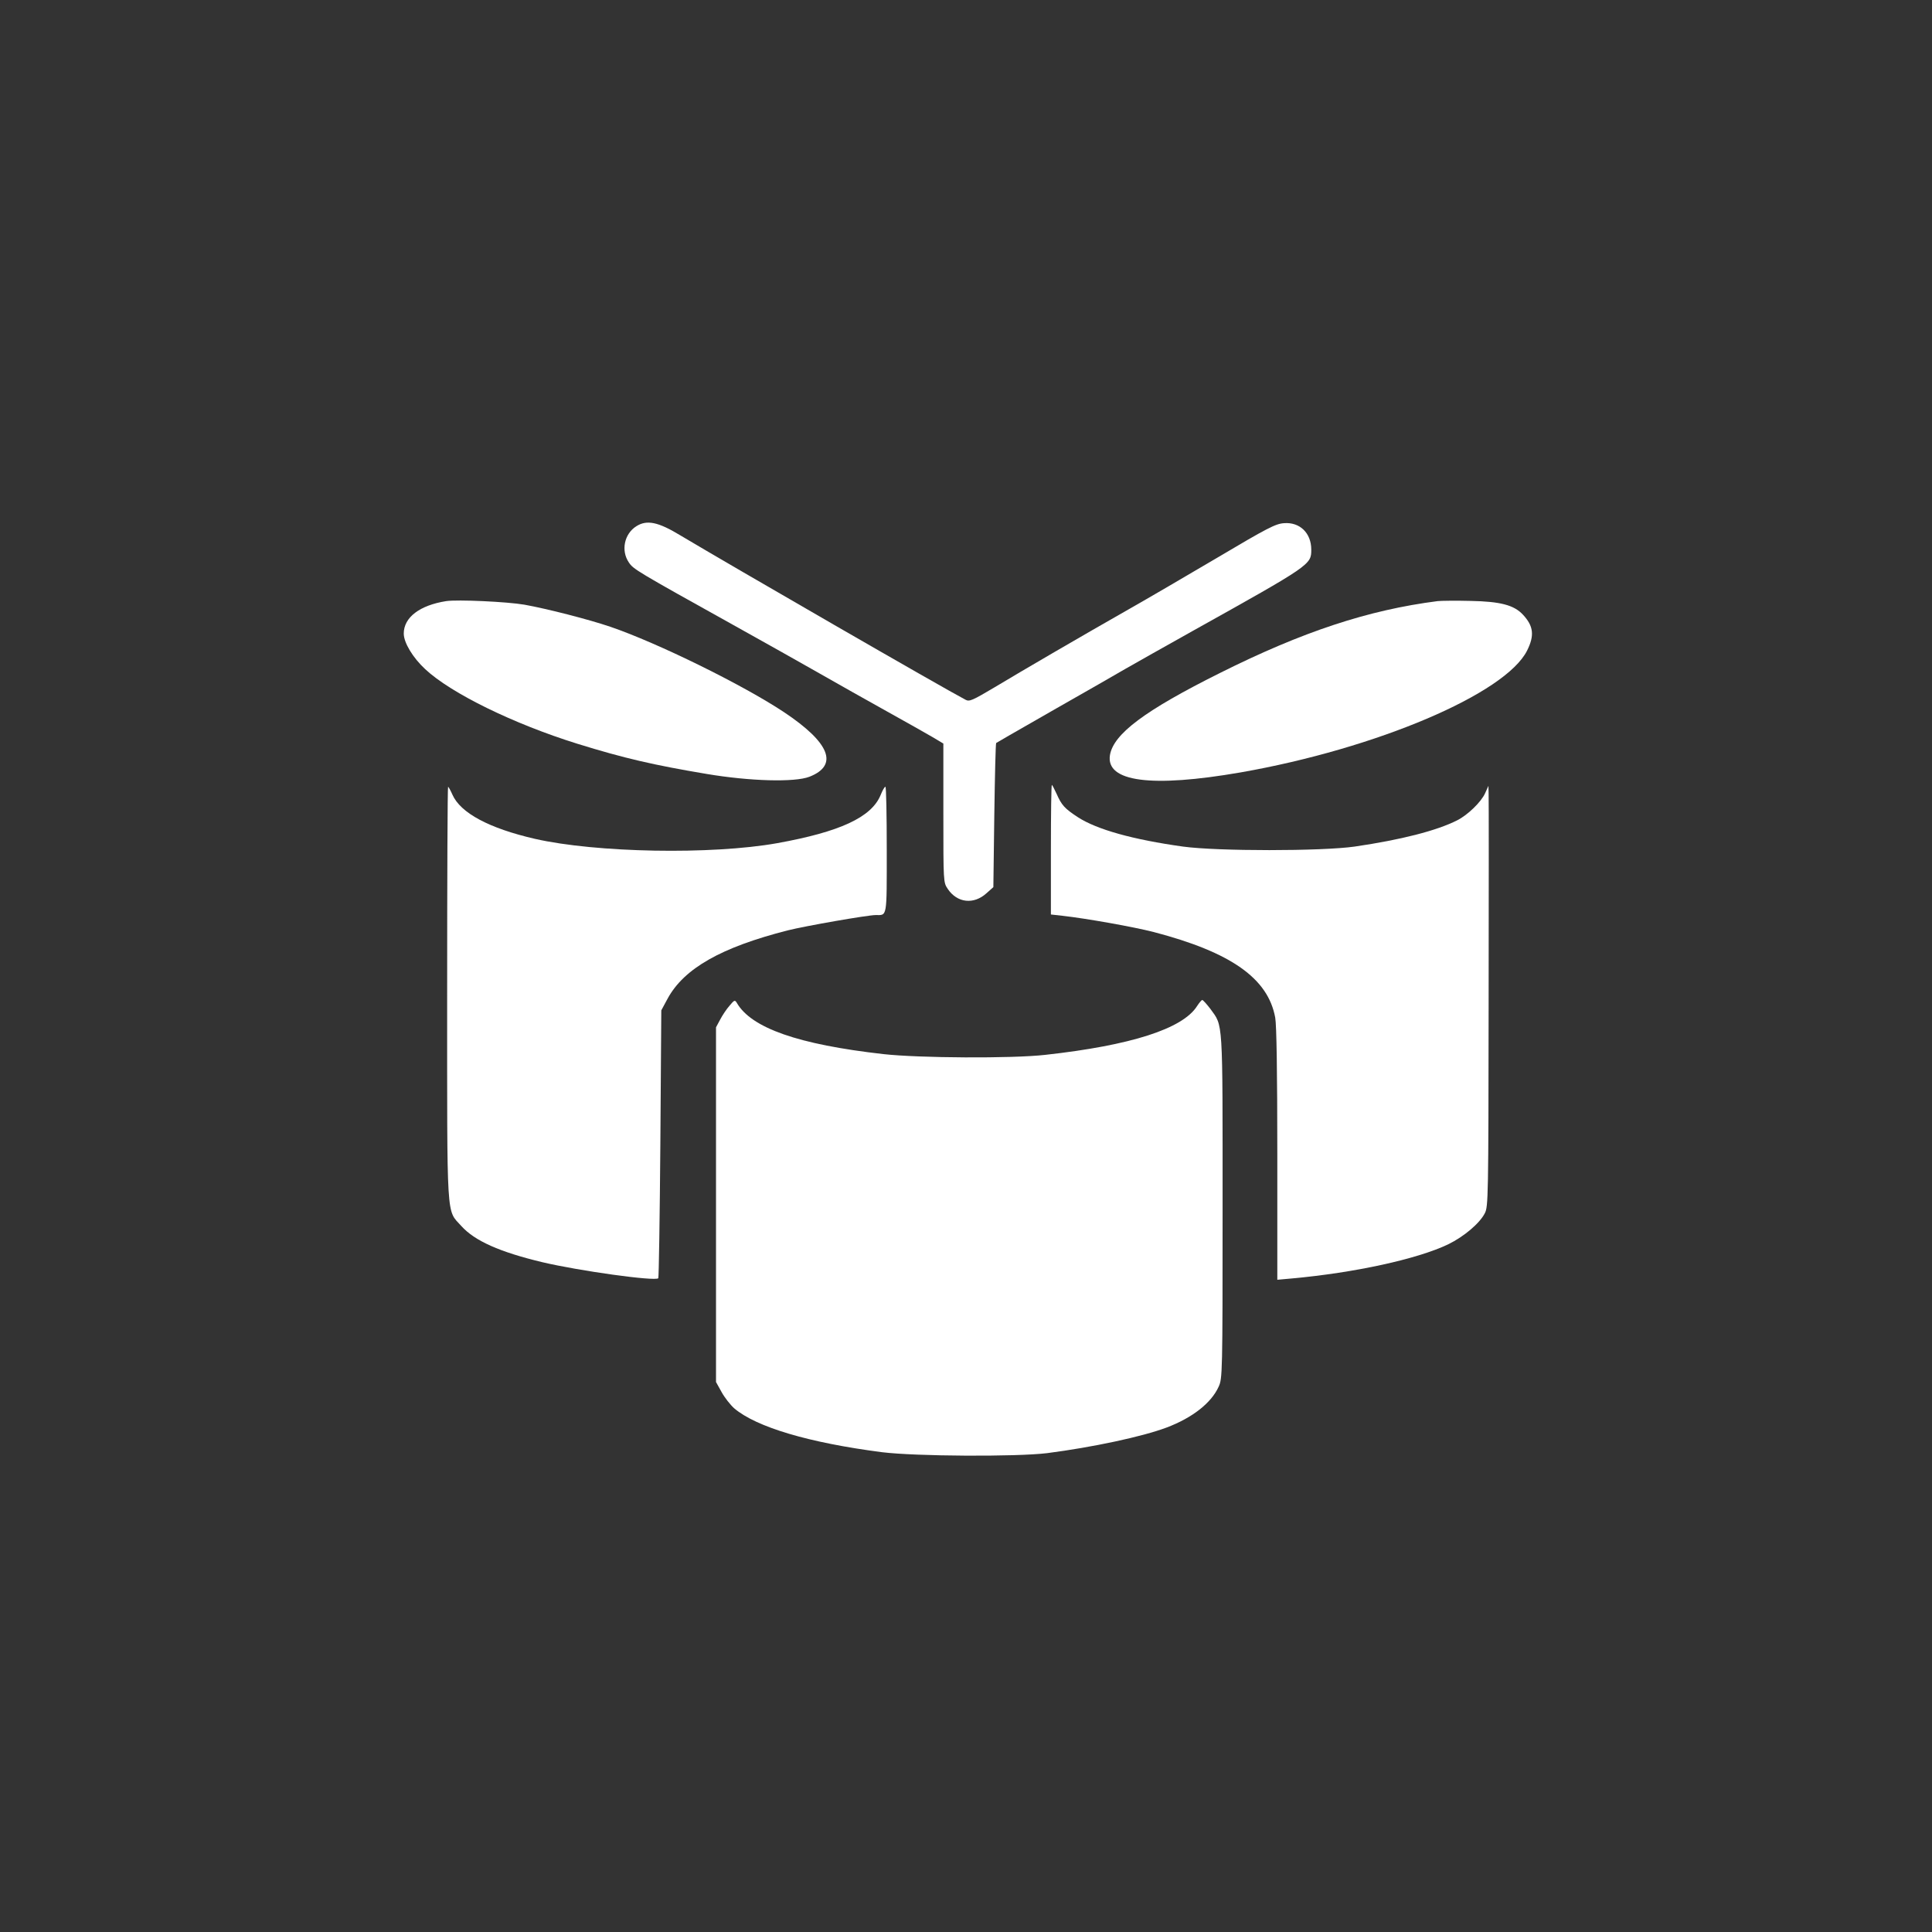
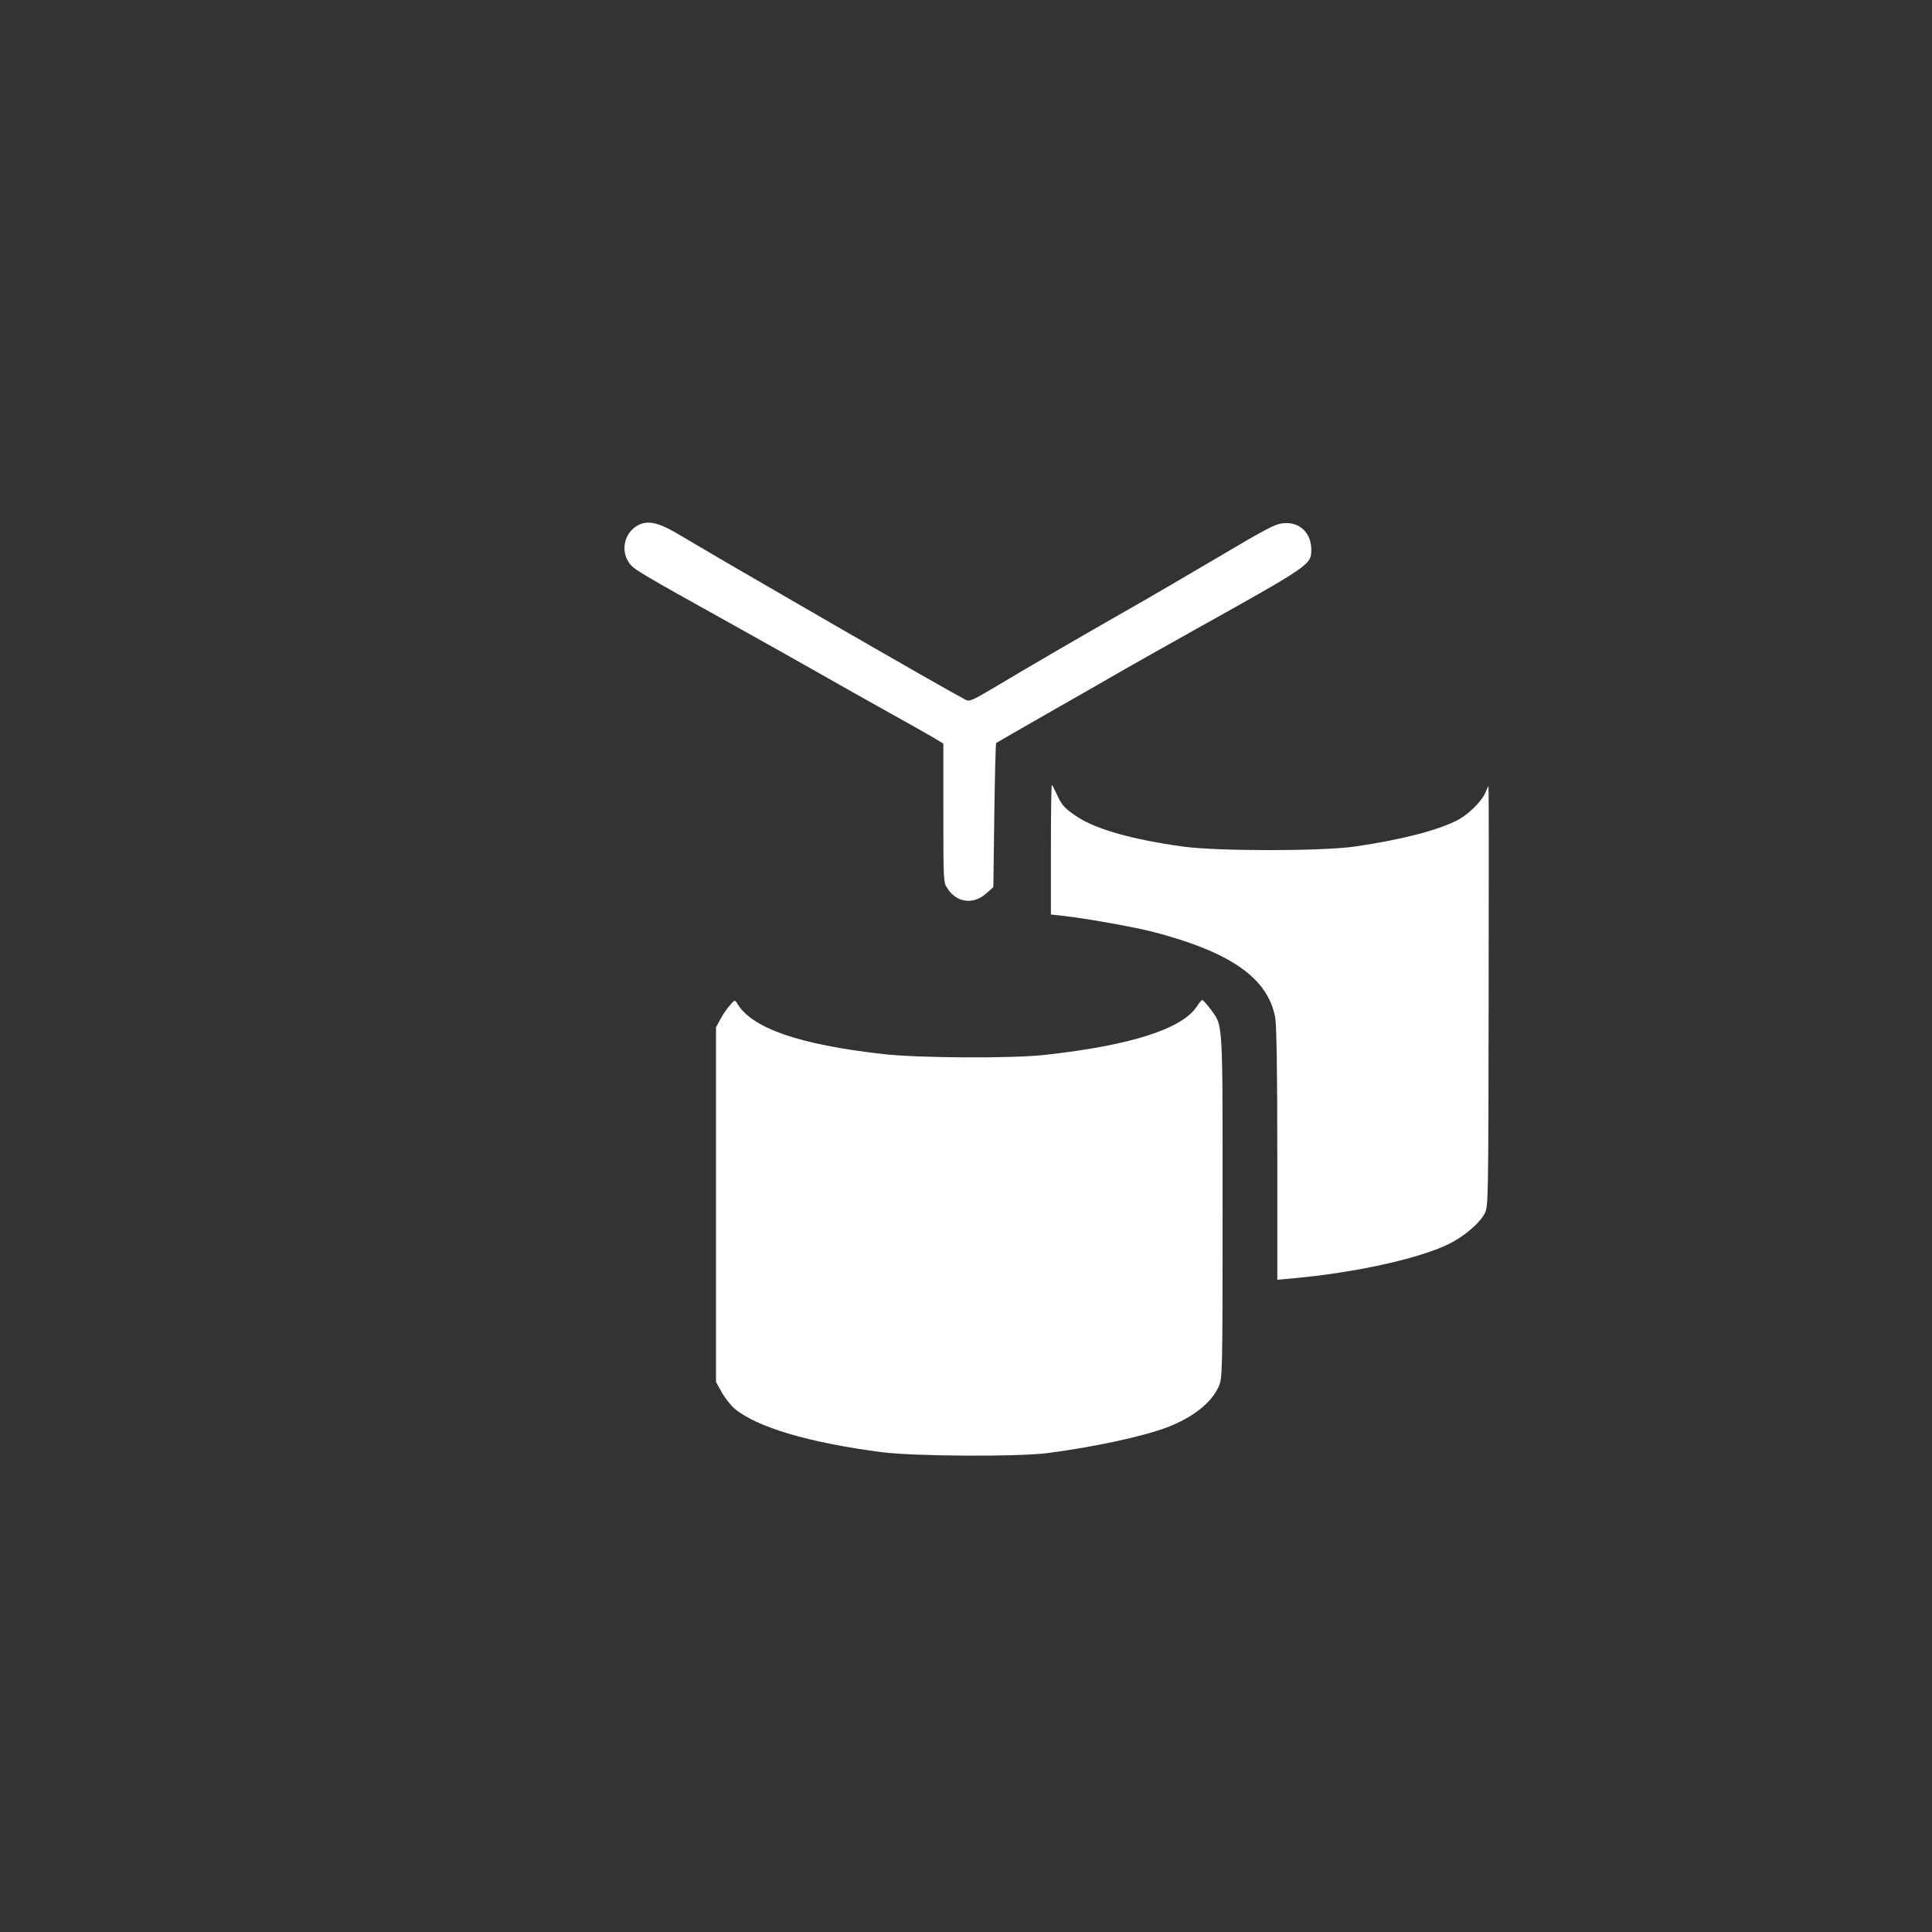
<svg xmlns="http://www.w3.org/2000/svg" version="1.0" width="1024pt" height="1024pt" viewBox="0 0 1024 1024" preserveAspectRatio="xMidYMid meet">
  <rect x="0" y="0" width="1024" height="1024" fill="#333333" stroke="none" />
  <g transform="translate(0,1024) scale(0.1,-0.1)" fill="#ffffff" stroke="none">
    <path d="M3373 7451 c-64 -40 -83 -129 -40 -192 24 -36 37 -44 567 -339 151 -84 352 -197 445 -250 94 -54 253 -143 355 -200 102 -57 211 -118 243 -137 l57 -34 0 -368 c0 -366 0 -368 23 -402 50 -75 138 -85 206 -23 l36 32 5 380 c3 209 7 382 10 384 13 8 63 37 320 184 151 86 316 180 365 209 50 29 209 118 355 200 629 351 630 352 630 432 0 88 -61 147 -145 140 -44 -3 -87 -25 -355 -184 -168 -99 -375 -220 -460 -268 -255 -145 -576 -332 -717 -417 -118 -70 -135 -78 -155 -67 -119 62 -1233 705 -1513 872 -117 71 -177 83 -232 48z" />
-     <path d="M2365 7054 c-140 -22 -225 -86 -225 -172 0 -48 48 -128 114 -189 137 -128 469 -290 806 -395 248 -77 405 -113 685 -160 232 -39 467 -45 545 -15 156 61 109 180 -134 342 -218 145 -672 368 -921 453 -115 39 -333 95 -455 117 -93 16 -355 28 -415 19z" />
-     <path d="M7620 7054 c-368 -47 -716 -162 -1154 -381 -399 -199 -564 -323 -583 -435 -23 -142 219 -174 692 -92 720 126 1405 417 1519 646 40 80 34 130 -22 190 -47 51 -120 70 -277 73 -77 2 -156 1 -175 -1z" />
    <path d="M5570 5736 l0 -343 63 -7 c124 -14 373 -58 482 -86 409 -107 606 -245 644 -454 7 -39 11 -289 11 -724 l0 -665 78 7 c330 30 663 102 828 181 82 40 167 111 194 165 18 35 19 80 20 1106 1 588 1 1089 0 1114 l-1 45 -18 -40 c-21 -46 -92 -115 -148 -143 -109 -55 -297 -103 -543 -139 -176 -25 -727 -25 -910 0 -265 37 -455 90 -556 155 -72 47 -87 64 -114 125 -12 26 -23 47 -25 47 -3 0 -5 -155 -5 -344z" />
-     <path d="M2370 4977 c0 -1228 -5 -1146 75 -1235 71 -79 204 -138 430 -192 195 -46 597 -102 614 -85 3 4 8 325 11 713 l5 707 34 63 c87 159 283 271 637 361 91 23 423 81 465 81 62 0 59 -19 59 346 0 184 -3 334 -7 334 -5 0 -16 -20 -26 -45 -49 -117 -215 -194 -548 -254 -347 -62 -959 -51 -1284 23 -243 56 -394 137 -437 234 -10 23 -21 42 -23 42 -3 0 -5 -492 -5 -1093z" />
    <path d="M3867 4910 c-16 -18 -38 -51 -50 -74 l-22 -41 0 -940 0 -940 30 -54 c16 -29 46 -67 66 -85 117 -100 397 -183 784 -233 177 -22 711 -25 875 -5 240 31 504 87 634 136 137 52 236 130 275 216 20 44 21 62 21 956 0 1008 3 952 -65 1047 -20 26 -39 47 -43 47 -4 -1 -16 -15 -27 -32 -76 -121 -352 -209 -805 -259 -175 -20 -670 -17 -858 4 -451 51 -700 138 -777 272 -10 16 -13 15 -38 -15z" />
  </g>
</svg>